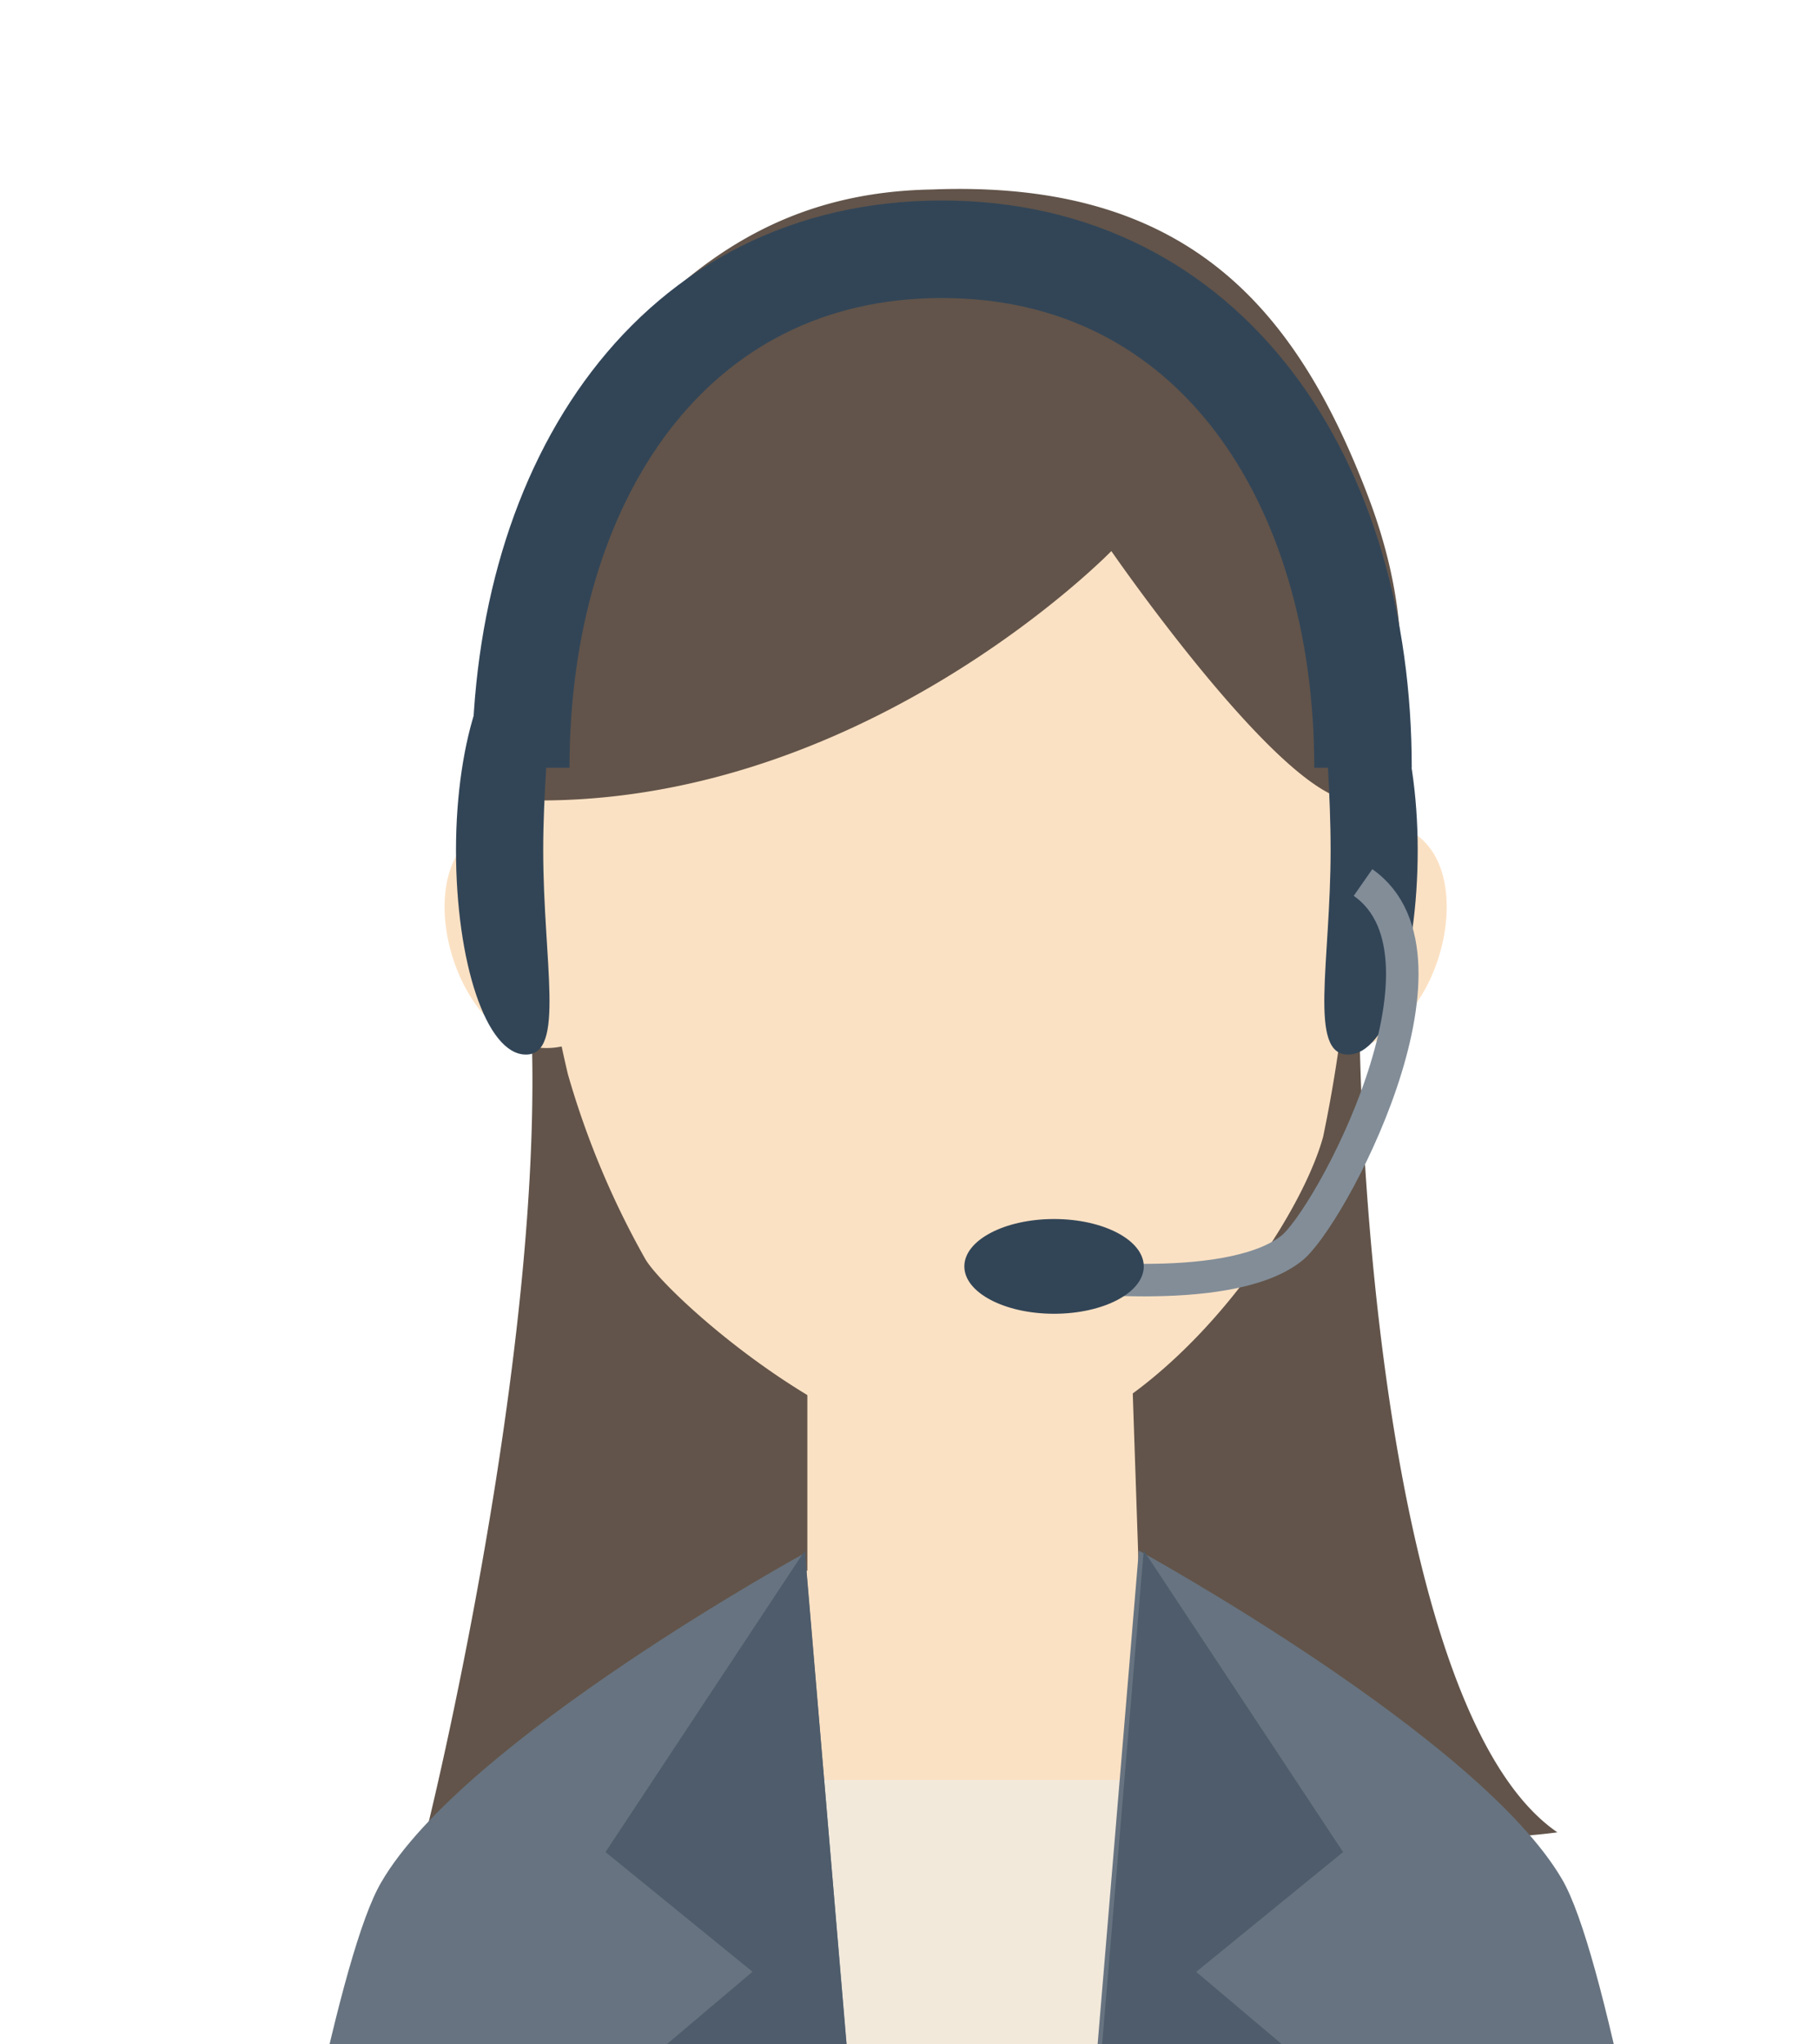
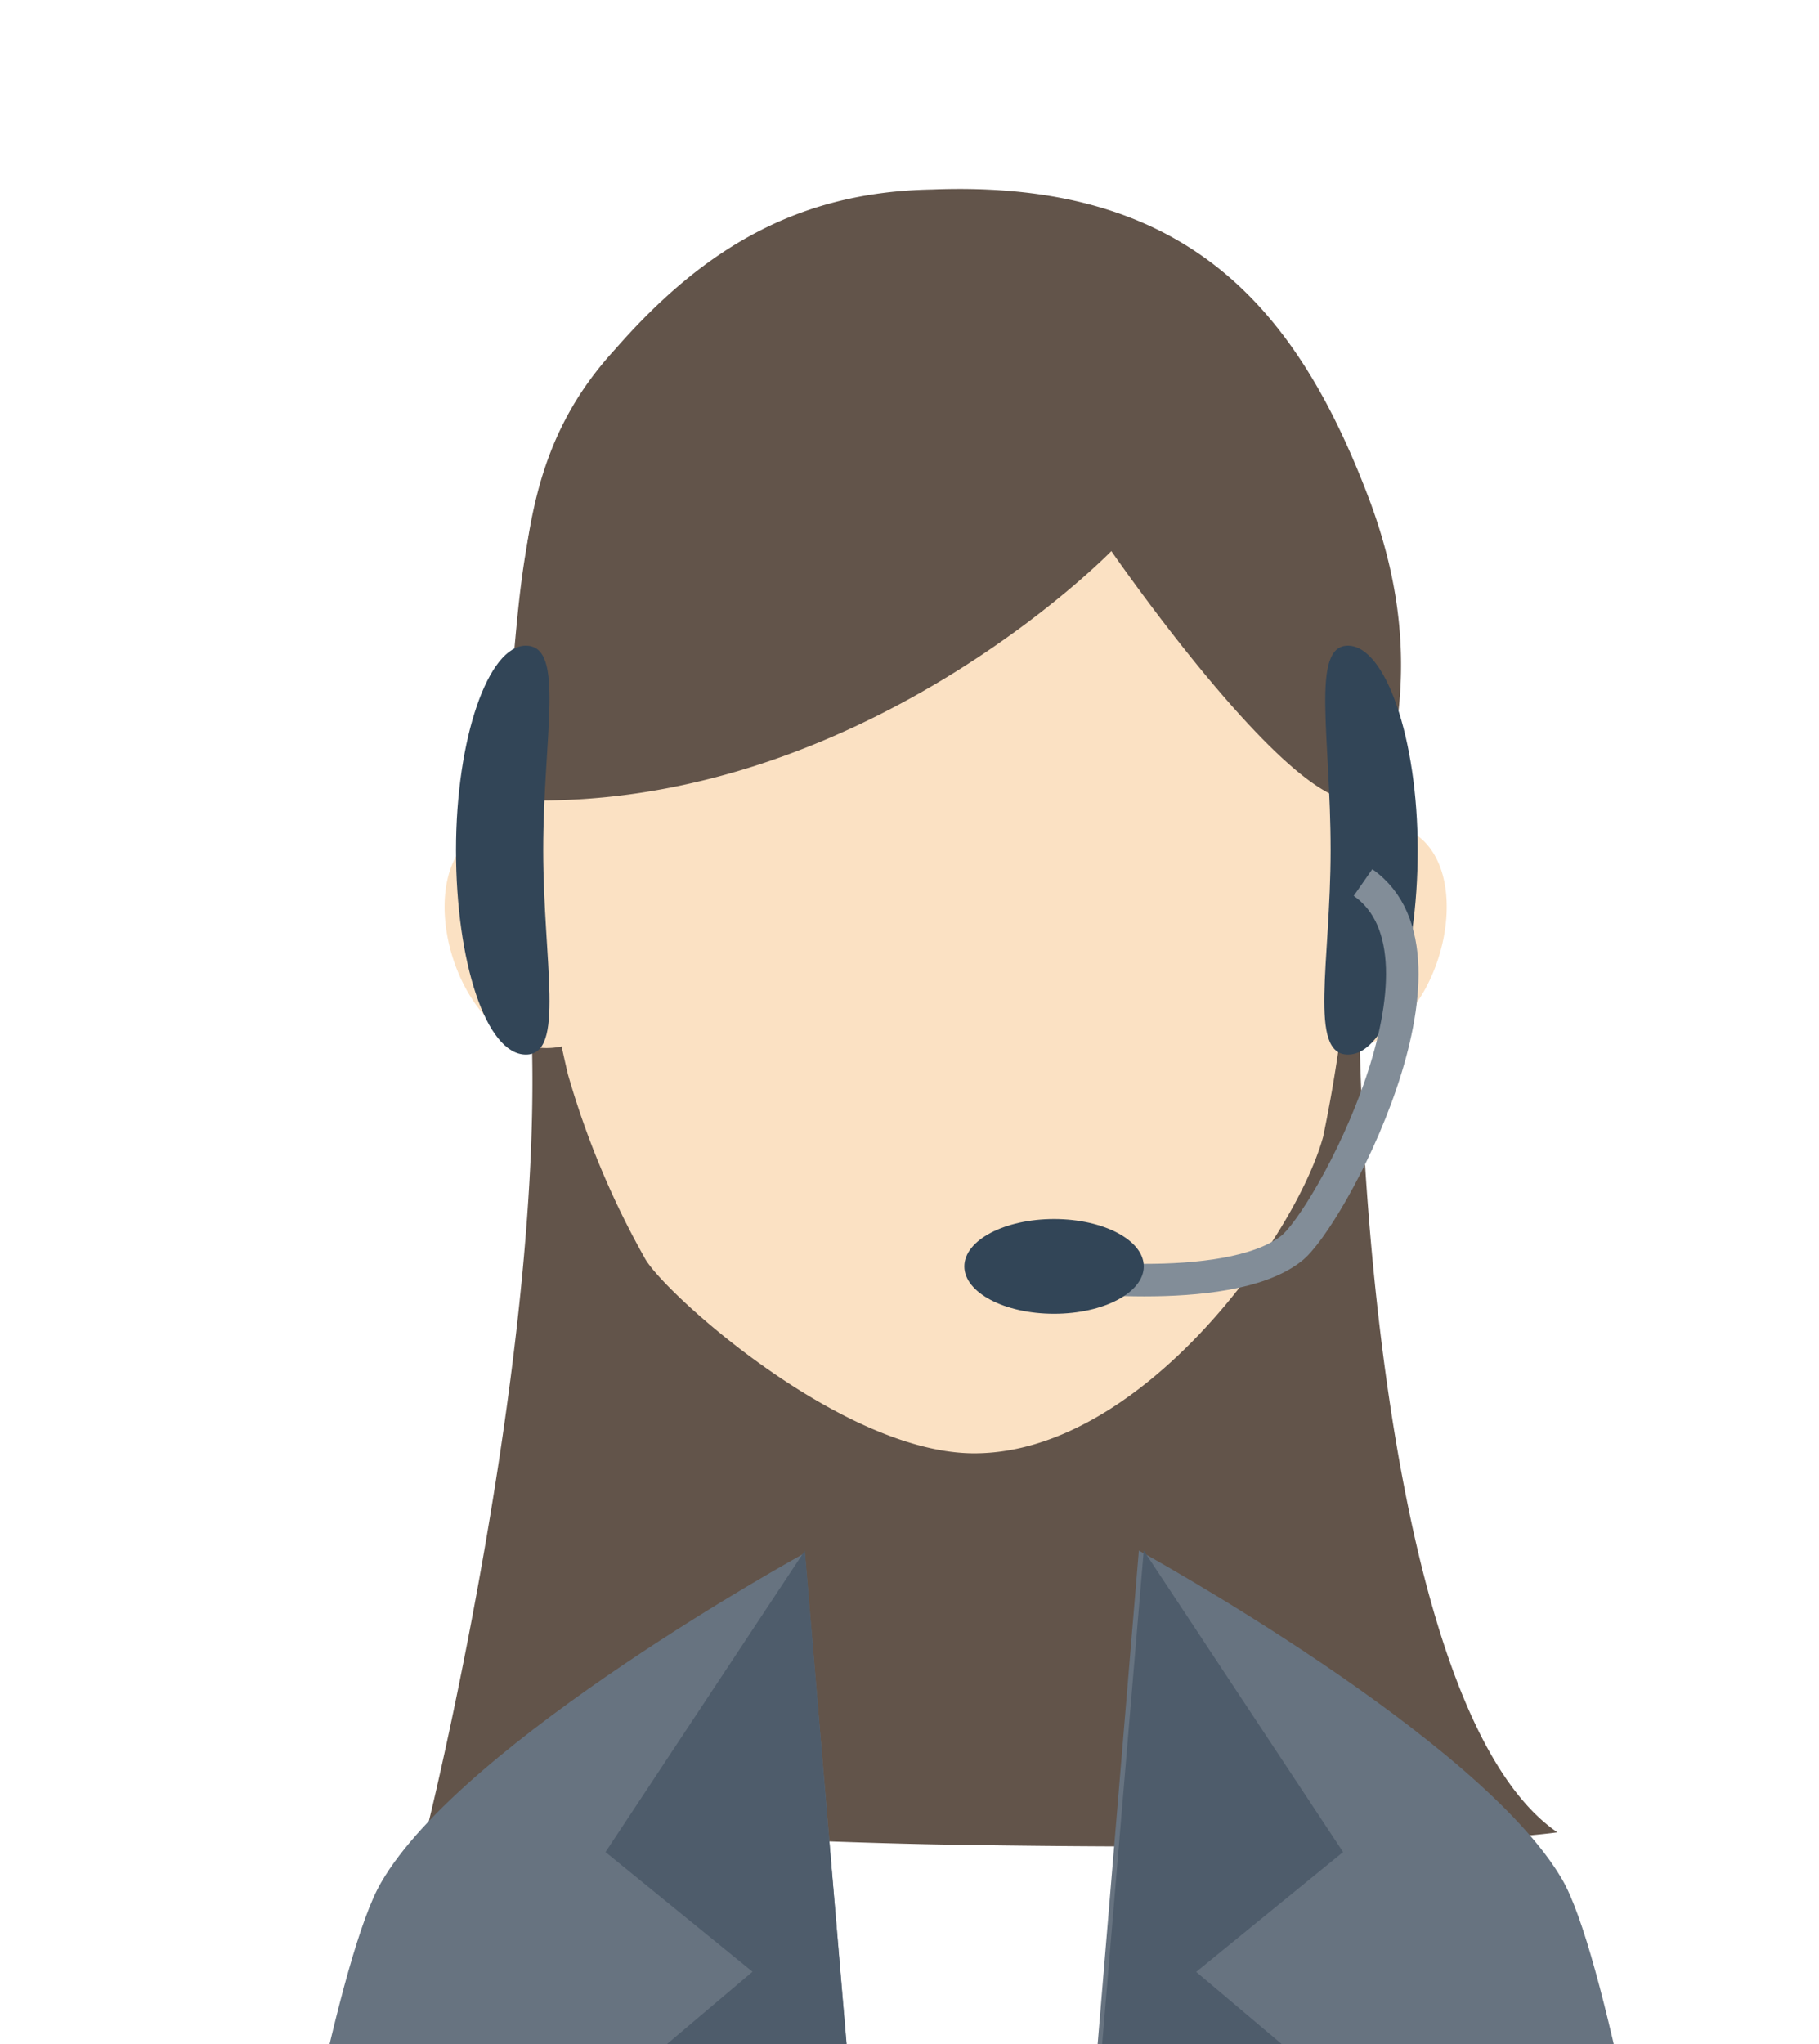
<svg xmlns="http://www.w3.org/2000/svg" viewBox="0 0 52.512 58.986">
  <defs>
    <style>.a{clip-path:url(#a);}.b{fill:#62544a;}.c{fill:#fbe1c3;}.d{fill:#f2e9db;}.e{fill:#677380;}.f{fill:#4e5c6b;}.g,.i{fill:none;stroke-miterlimit:10;}.g{stroke:#324557;stroke-width:2.814px;}.h{fill:#324557;}.i{stroke:#828d98;stroke-width:0.938px;}</style>
    <clipPath id="a">
      <rect width="52.512" height="58.986" />
    </clipPath>
  </defs>
  <g transform="translate(0)">
    <g class="a">
      <g transform="translate(12.373 5.451)">
        <path class="b" d="M44.319,16.442c2.086,5.467.144,8.7-.144,11.15C43.744,31.4,44.319,51.258,49.786,55c0,0-3.669.575-17.264.36-5.4-.072-15.322-.647-15.322-.647s4.316-17.48,2.59-26.472a28.481,28.481,0,0,1-.144-6.546c.36-3.525.288-6.618,2.949-9.5,2.518-2.877,5.251-4.532,9.136-4.6C39.068,7.306,42.233,10.975,44.319,16.442Z" transform="translate(-17.2 -7.578)" />
        <path class="c" d="M20.545,33.076c-3.453-.647-3.237,3.884-1.367,5.683a2.1,2.1,0,0,0,2.446.575" transform="translate(-17.38 -14.717)" />
        <path class="c" d="M53.879,33.076c3.453-.647,3.237,3.884,1.367,5.683a2.1,2.1,0,0,1-2.446.575" transform="translate(-27.191 -14.717)" />
-         <path class="c" d="M30.127,48.344v10.5L24.3,63.378l1.295,4.892,17.336.288,2.59-3.884-5.827-5.827L39.334,48.2Z" transform="translate(-19.193 -18.979)" />
        <path class="c" d="M45.094,29.348a41.03,41.03,0,0,1-.863,8.057C43.44,40.282,38.98,46.54,34.16,46.54c-3.812,0-8.92-4.6-9.5-5.611a24.693,24.693,0,0,1-2.23-5.323,34.5,34.5,0,0,1-.935-7.985c0-8.416,4.244-11.222,11.653-11.222S44.807,19.565,45.094,29.348Z" transform="translate(-18.407 -10.054)" />
        <path class="b" d="M46.137,21.145a13.412,13.412,0,0,0-.935-4.028C43.115,11.649,39.95,7.981,32.685,8.2c-3.956.144-6.618,1.726-9.208,4.6-2.374,2.59-2.59,5.4-2.877,8.56.288,0-.072,4.028.216,4.028C30.6,25.676,37.864,18.2,37.864,18.2s4.963,7.193,6.978,7.193" transform="translate(-18.154 -7.749)" />
      </g>
-       <path class="d" d="M28.5,71.4H44.973l1.439,32.3-17.192.216Z" transform="translate(-7.999 -20.039)" />
+       <path class="d" d="M28.5,71.4H44.973Z" transform="translate(-7.999 -20.039)" />
      <path class="e" d="M6.6,104.741S10.484,75.824,12.858,71.8c2.374-4.1,12.229-9.5,12.229-9.5l3.6,42.3Z" transform="translate(-1.852 -17.485)" />
      <path class="e" d="M62.784,105.432S58.9,75.8,56.526,71.7,44.3,62.2,44.3,62.2l-3.6,43.089Z" transform="translate(-11.423 -17.457)" />
      <path class="f" d="M32.141,86.945,30.055,62.2,24.3,70.9l4.244,3.453L25.307,77.09Z" transform="translate(-6.82 -17.457)" />
      <path class="f" d="M43,86.945,45.086,62.2l5.755,8.7L46.6,74.357l3.237,2.733Z" transform="translate(-12.068 -17.457)" />
-       <path class="g" d="M20.9,24.962C20.9,16.69,25.288,10,33.057,10s12.157,6.69,12.157,14.962" transform="translate(-5.866 -2.807)" />
      <path class="h" d="M20.818,31.8c0,3.237.647,5.9-.5,5.9S18.3,35.036,18.3,31.8s.935-5.9,2.014-5.9C21.465,25.9,20.818,28.49,20.818,31.8Z" transform="translate(-5.136 -7.269)" />
      <path class="h" d="M53.329,31.8c0,3.237-.647,5.9.5,5.9s2.014-2.662,2.014-5.9-.935-5.9-2.014-5.9S53.329,28.49,53.329,31.8Z" transform="translate(-14.916 -7.269)" />
      <path class="i" d="M42,46.694s5.179.719,7.05-.719c1.079-.791,5.179-8.416,2.086-10.574" transform="translate(-11.788 -9.935)" />
      <ellipse class="h" cx="2.59" cy="1.367" rx="2.59" ry="1.367" transform="translate(27.839 35.176)" />
    </g>
  </g>
</svg>